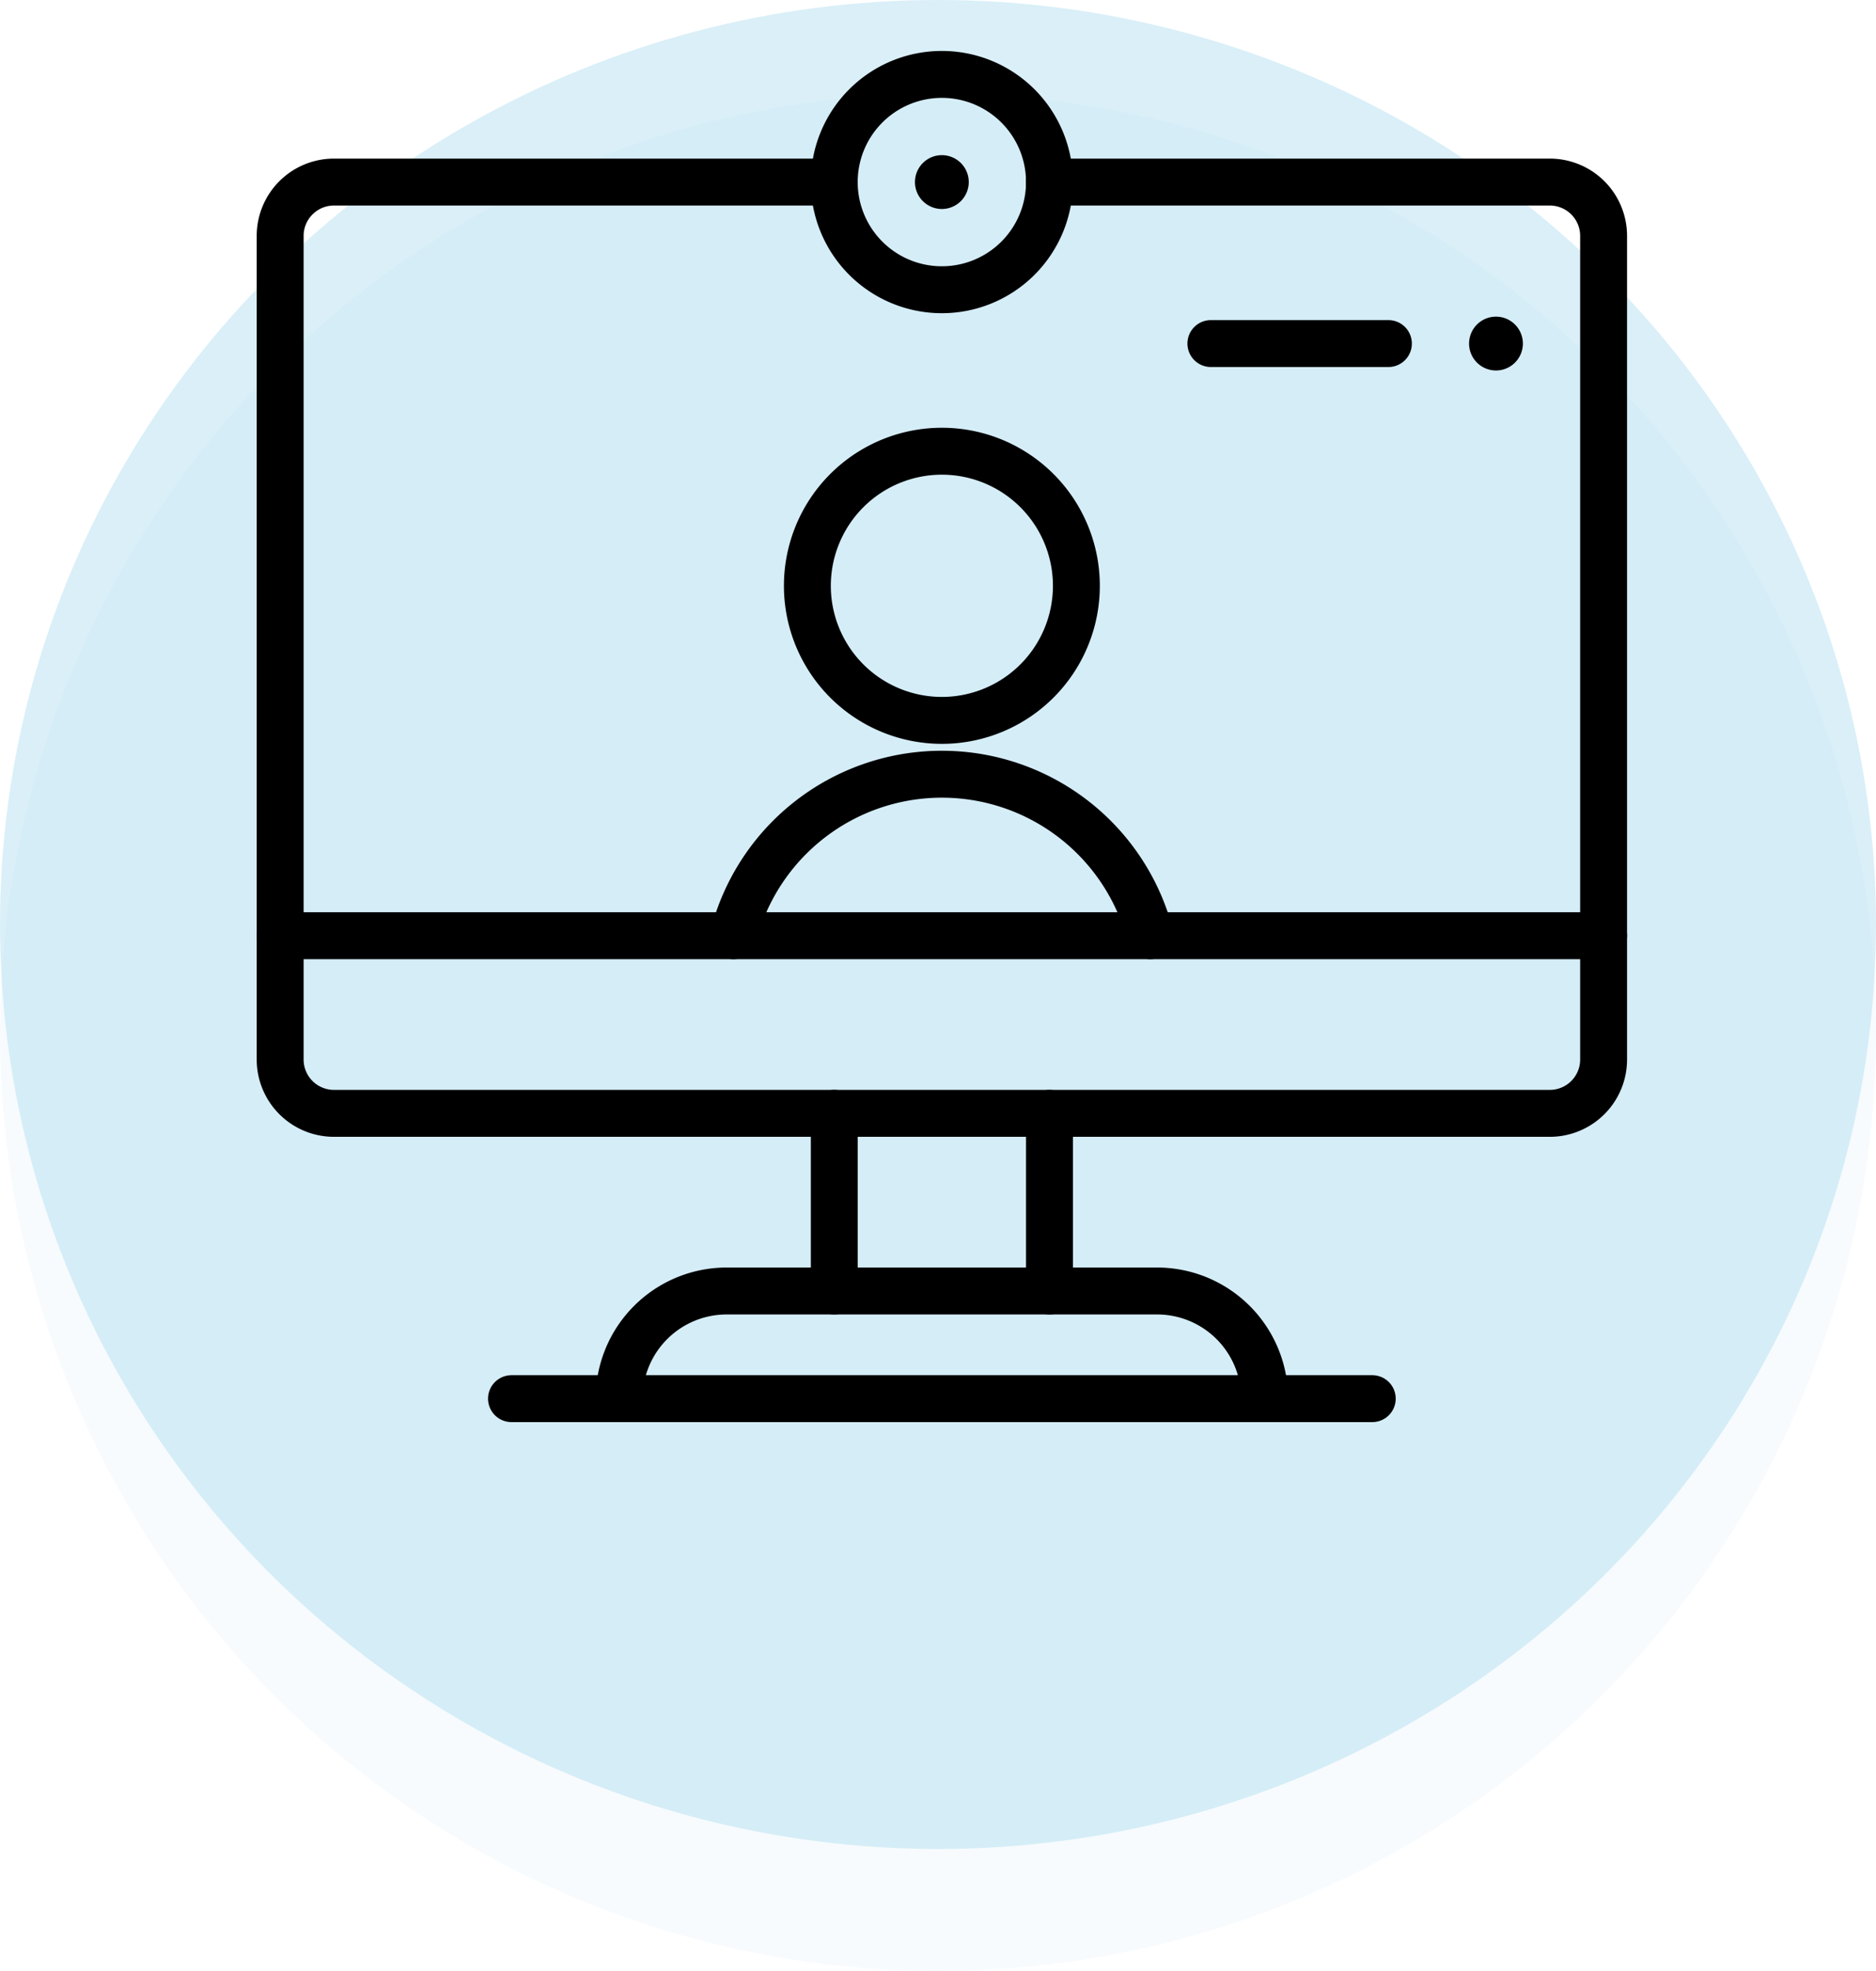
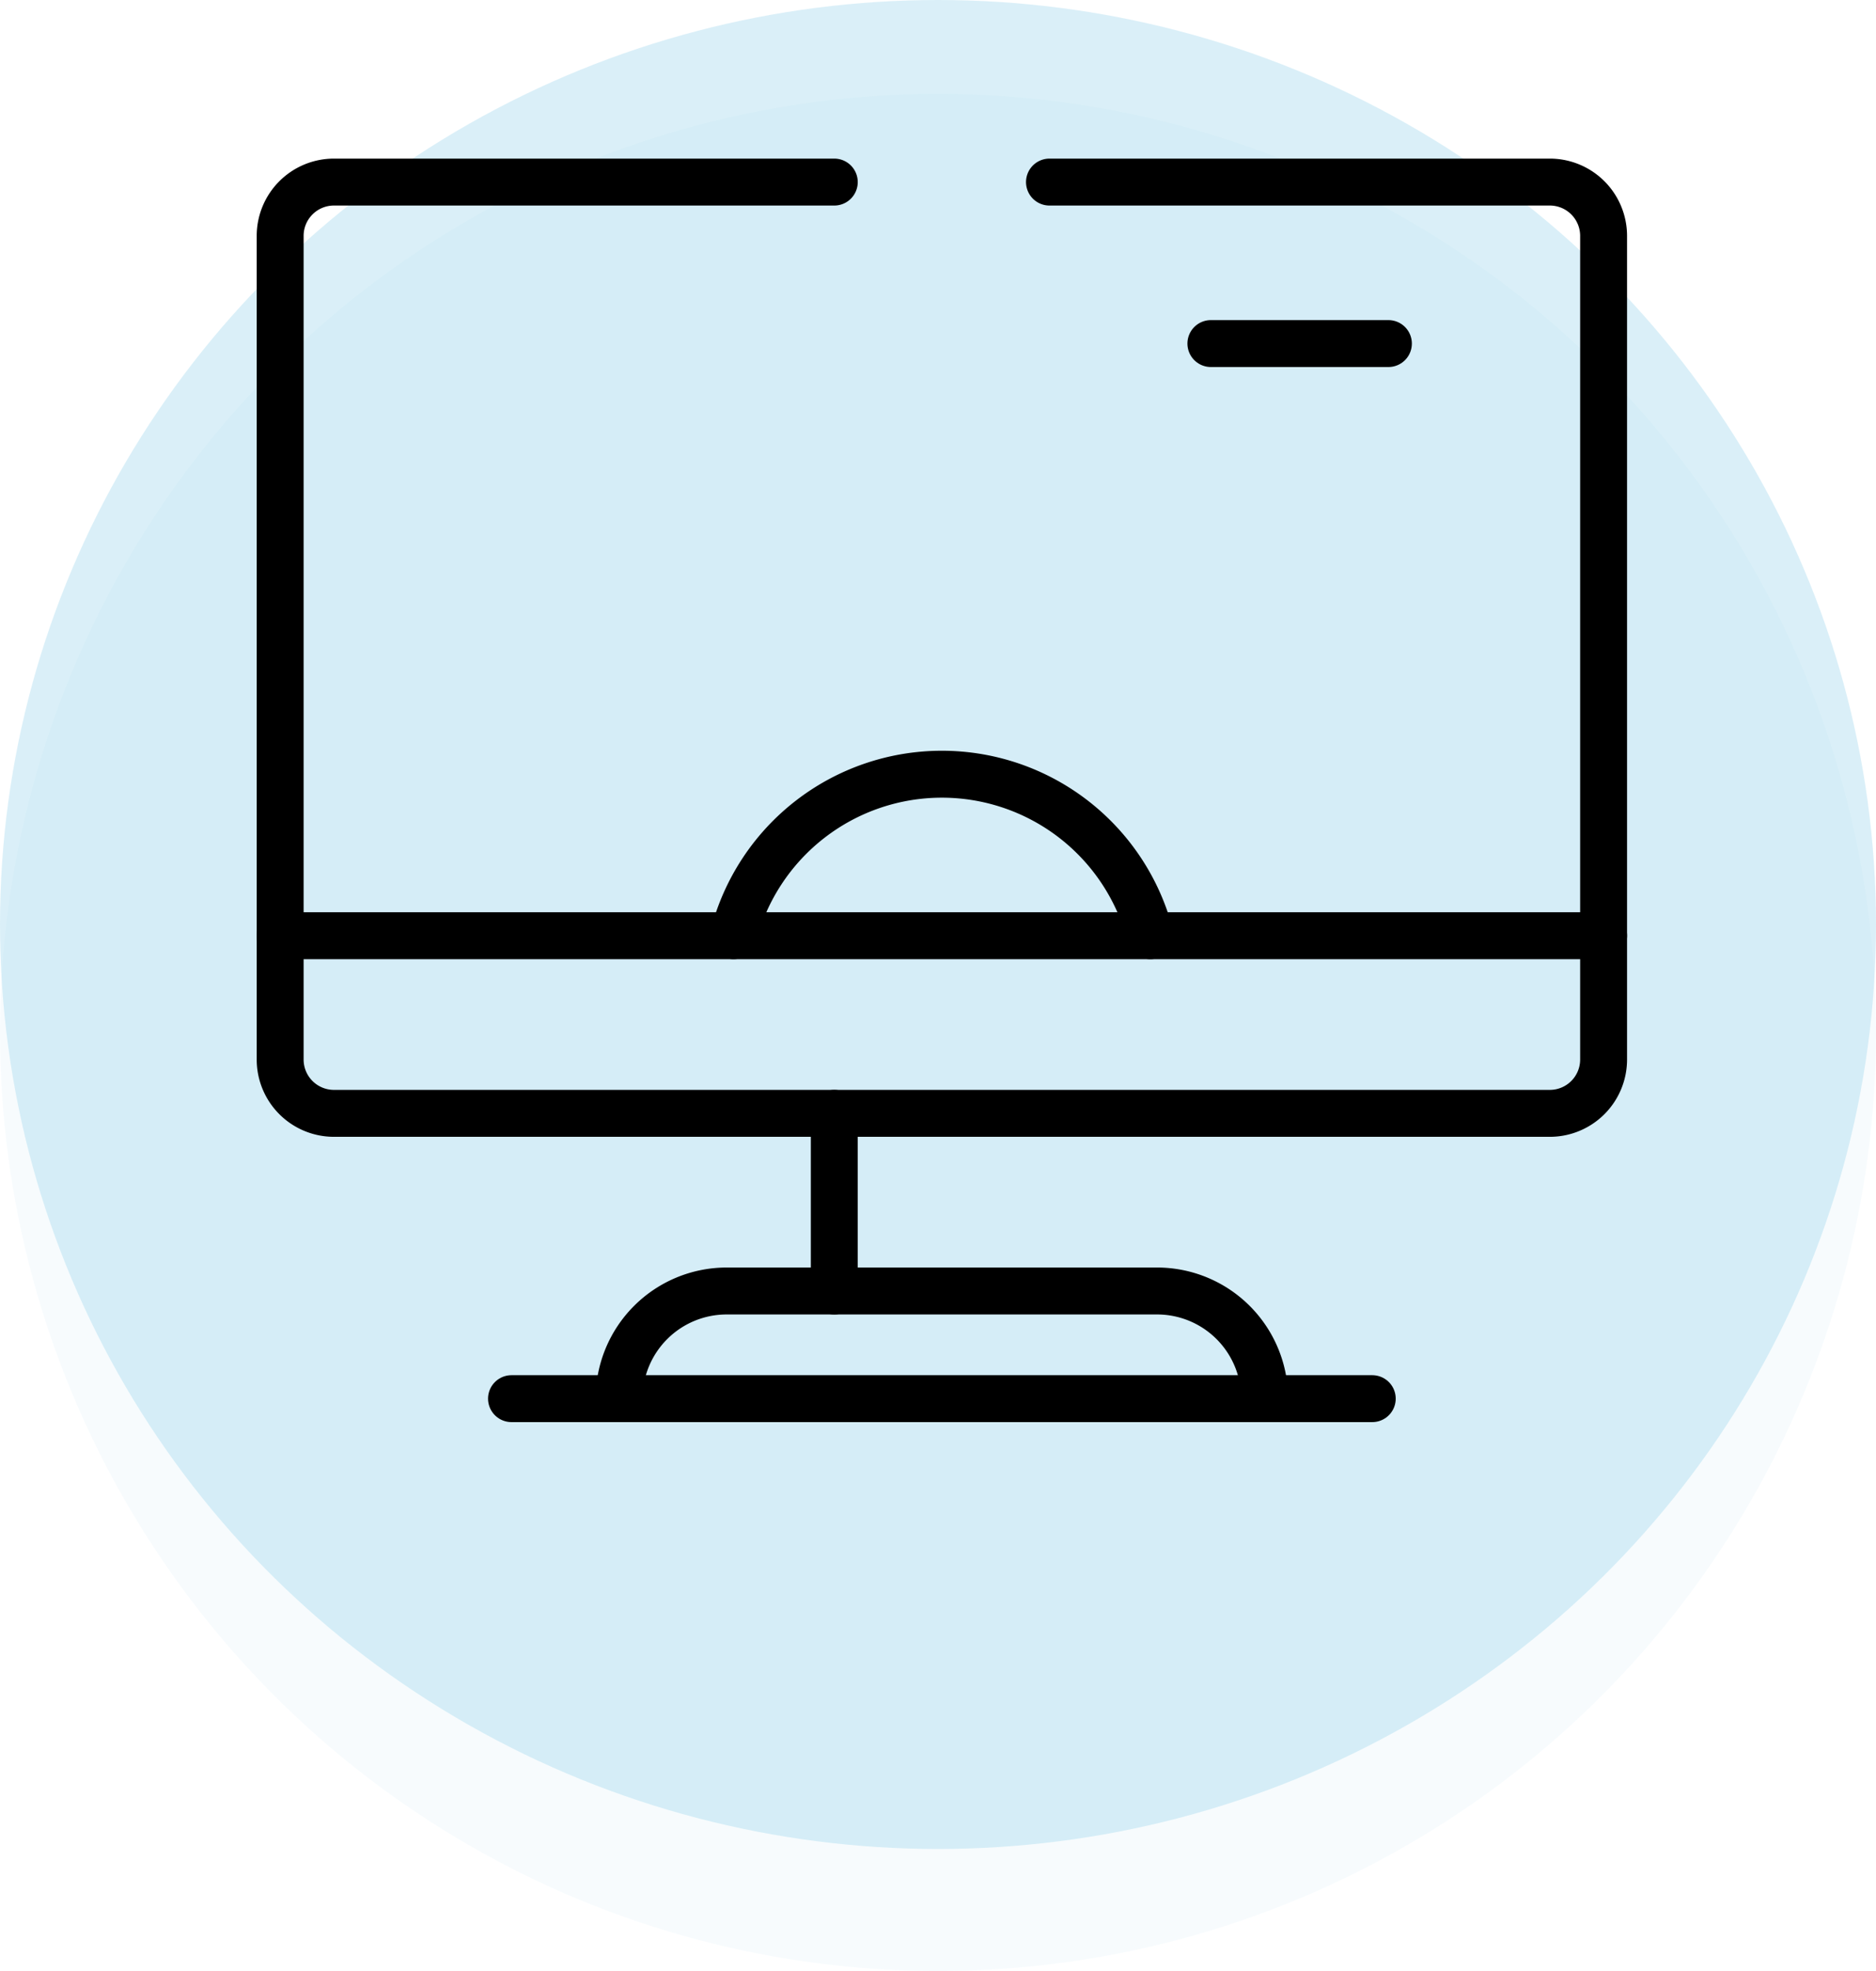
<svg xmlns="http://www.w3.org/2000/svg" width="200" height="210" viewBox="0 0 200 210">
  <defs>
    <clipPath id="clip-path">
      <path id="path2754" d="M0-682.665H146.827v146.827H0Z" transform="translate(0 682.665)" />
    </clipPath>
  </defs>
  <g id="Group_26007" data-name="Group 26007" transform="translate(-205 -2672)">
    <g id="Group_25740" data-name="Group 25740" transform="translate(-176.763 -55.786)" opacity="0.4">
      <circle id="Ellipse_186" data-name="Ellipse 186" cx="100" cy="100" r="100" transform="translate(381.763 2737.786)" fill="#0094cd" opacity="0.08" />
      <ellipse id="Ellipse_185" data-name="Ellipse 185" cx="100" cy="98.5" rx="100" ry="98.5" transform="translate(381.763 2727.786)" fill="#0094cd" opacity="0.36" />
    </g>
    <g id="video-call" transform="translate(232 2677.058)">
      <g id="g2748" transform="translate(0 0.002)">
        <g id="g2750" transform="translate(0 0)">
          <g id="g2752" clip-path="url(#clip-path)">
            <g id="g2758" transform="translate(129.621 28.677)">
-               <path id="path2760" d="M-10.466,0A2.869,2.869,0,0,1-7.6,2.868a2.869,2.869,0,0,1-2.868,2.868,2.869,2.869,0,0,1-2.868-2.868A2.869,2.869,0,0,1-10.466,0" transform="translate(13.333 0)" />
-             </g>
+               </g>
            <g id="g2762" transform="translate(70.546 11.471)">
-               <path id="path2764" d="M-10.466,0A2.869,2.869,0,0,1-7.6,2.868a2.869,2.869,0,0,1-2.868,2.868,2.869,2.869,0,0,1-2.868-2.868A2.869,2.869,0,0,1-10.466,0" transform="translate(13.333 0)" />
-             </g>
+               </g>
            <g id="g2766" transform="translate(51.194 77.428)">
              <path id="path2768" d="M0-62.794A22.952,22.952,0,0,1,22.219-80,22.952,22.952,0,0,1,44.438-62.794" transform="translate(0 80)" fill="none" stroke="#000" stroke-linecap="round" stroke-linejoin="round" stroke-width="5" />
            </g>
            <g id="g2770" transform="translate(59.075 43.016)">
-               <path id="path2772" d="M-104.656-52.328a14.34,14.34,0,0,1-14.339,14.339,14.34,14.34,0,0,1-14.339-14.339,14.34,14.34,0,0,1,14.339-14.339A14.34,14.34,0,0,1-104.656-52.328Z" transform="translate(133.333 66.667)" fill="none" stroke="#000" stroke-linecap="round" stroke-linejoin="round" stroke-width="5" />
-             </g>
+               </g>
            <g id="g2774" transform="translate(2.868 14.339)">
              <path id="path2776" d="M-215.591,0h-53.34a5.734,5.734,0,0,0-5.735,5.735V93.488a5.734,5.734,0,0,0,5.735,5.735H-139.31a5.734,5.734,0,0,0,5.735-5.735V5.735A5.734,5.734,0,0,0-139.31,0h-53.34" transform="translate(274.666)" fill="none" stroke="#000" stroke-linecap="round" stroke-linejoin="round" stroke-width="5" />
            </g>
            <g id="g2778" transform="translate(84.884 113.562)">
-               <path id="path2780" d="M0,0V18.927" fill="none" stroke="#000" stroke-linecap="round" stroke-linejoin="round" stroke-width="5" />
-             </g>
+               </g>
            <g id="g2782" transform="translate(61.943 113.562)">
              <path id="path2784" d="M0-69.073V-88" transform="translate(0 88)" fill="none" stroke="#000" stroke-linecap="round" stroke-linejoin="round" stroke-width="5" />
            </g>
            <g id="g2786" transform="translate(2.868 94.635)">
              <path id="path2788" d="M0,0H141.092" fill="none" stroke="#000" stroke-linecap="round" stroke-linejoin="round" stroke-width="5" />
            </g>
            <g id="g2790" transform="translate(39.001 132.489)">
              <path id="path2792" d="M0-41.862A11.471,11.471,0,0,1,11.471-53.333H57.354A11.471,11.471,0,0,1,68.825-41.862" transform="translate(0 53.333)" fill="none" stroke="#000" stroke-linecap="round" stroke-linejoin="round" stroke-width="5" />
            </g>
            <g id="g2794" transform="translate(27.53 143.959)">
              <path id="path2796" d="M0,0H91.767" fill="none" stroke="#000" stroke-linecap="round" stroke-linejoin="round" stroke-width="5" />
            </g>
            <g id="g2798" transform="translate(61.943 2.868)">
-               <path id="path2800" d="M-83.725-41.862A11.471,11.471,0,0,1-95.2-30.391a11.471,11.471,0,0,1-11.471-11.471A11.471,11.471,0,0,1-95.2-53.333,11.471,11.471,0,0,1-83.725-41.862Z" transform="translate(106.666 53.333)" fill="none" stroke="#000" stroke-linecap="round" stroke-linejoin="round" stroke-width="5" />
-             </g>
+               </g>
            <g id="g2802" transform="translate(102.091 31.545)">
              <path id="path2804" d="M0,0H18.927" fill="none" stroke="#000" stroke-linecap="round" stroke-linejoin="round" stroke-width="5" />
            </g>
          </g>
        </g>
      </g>
    </g>
  </g>
</svg>